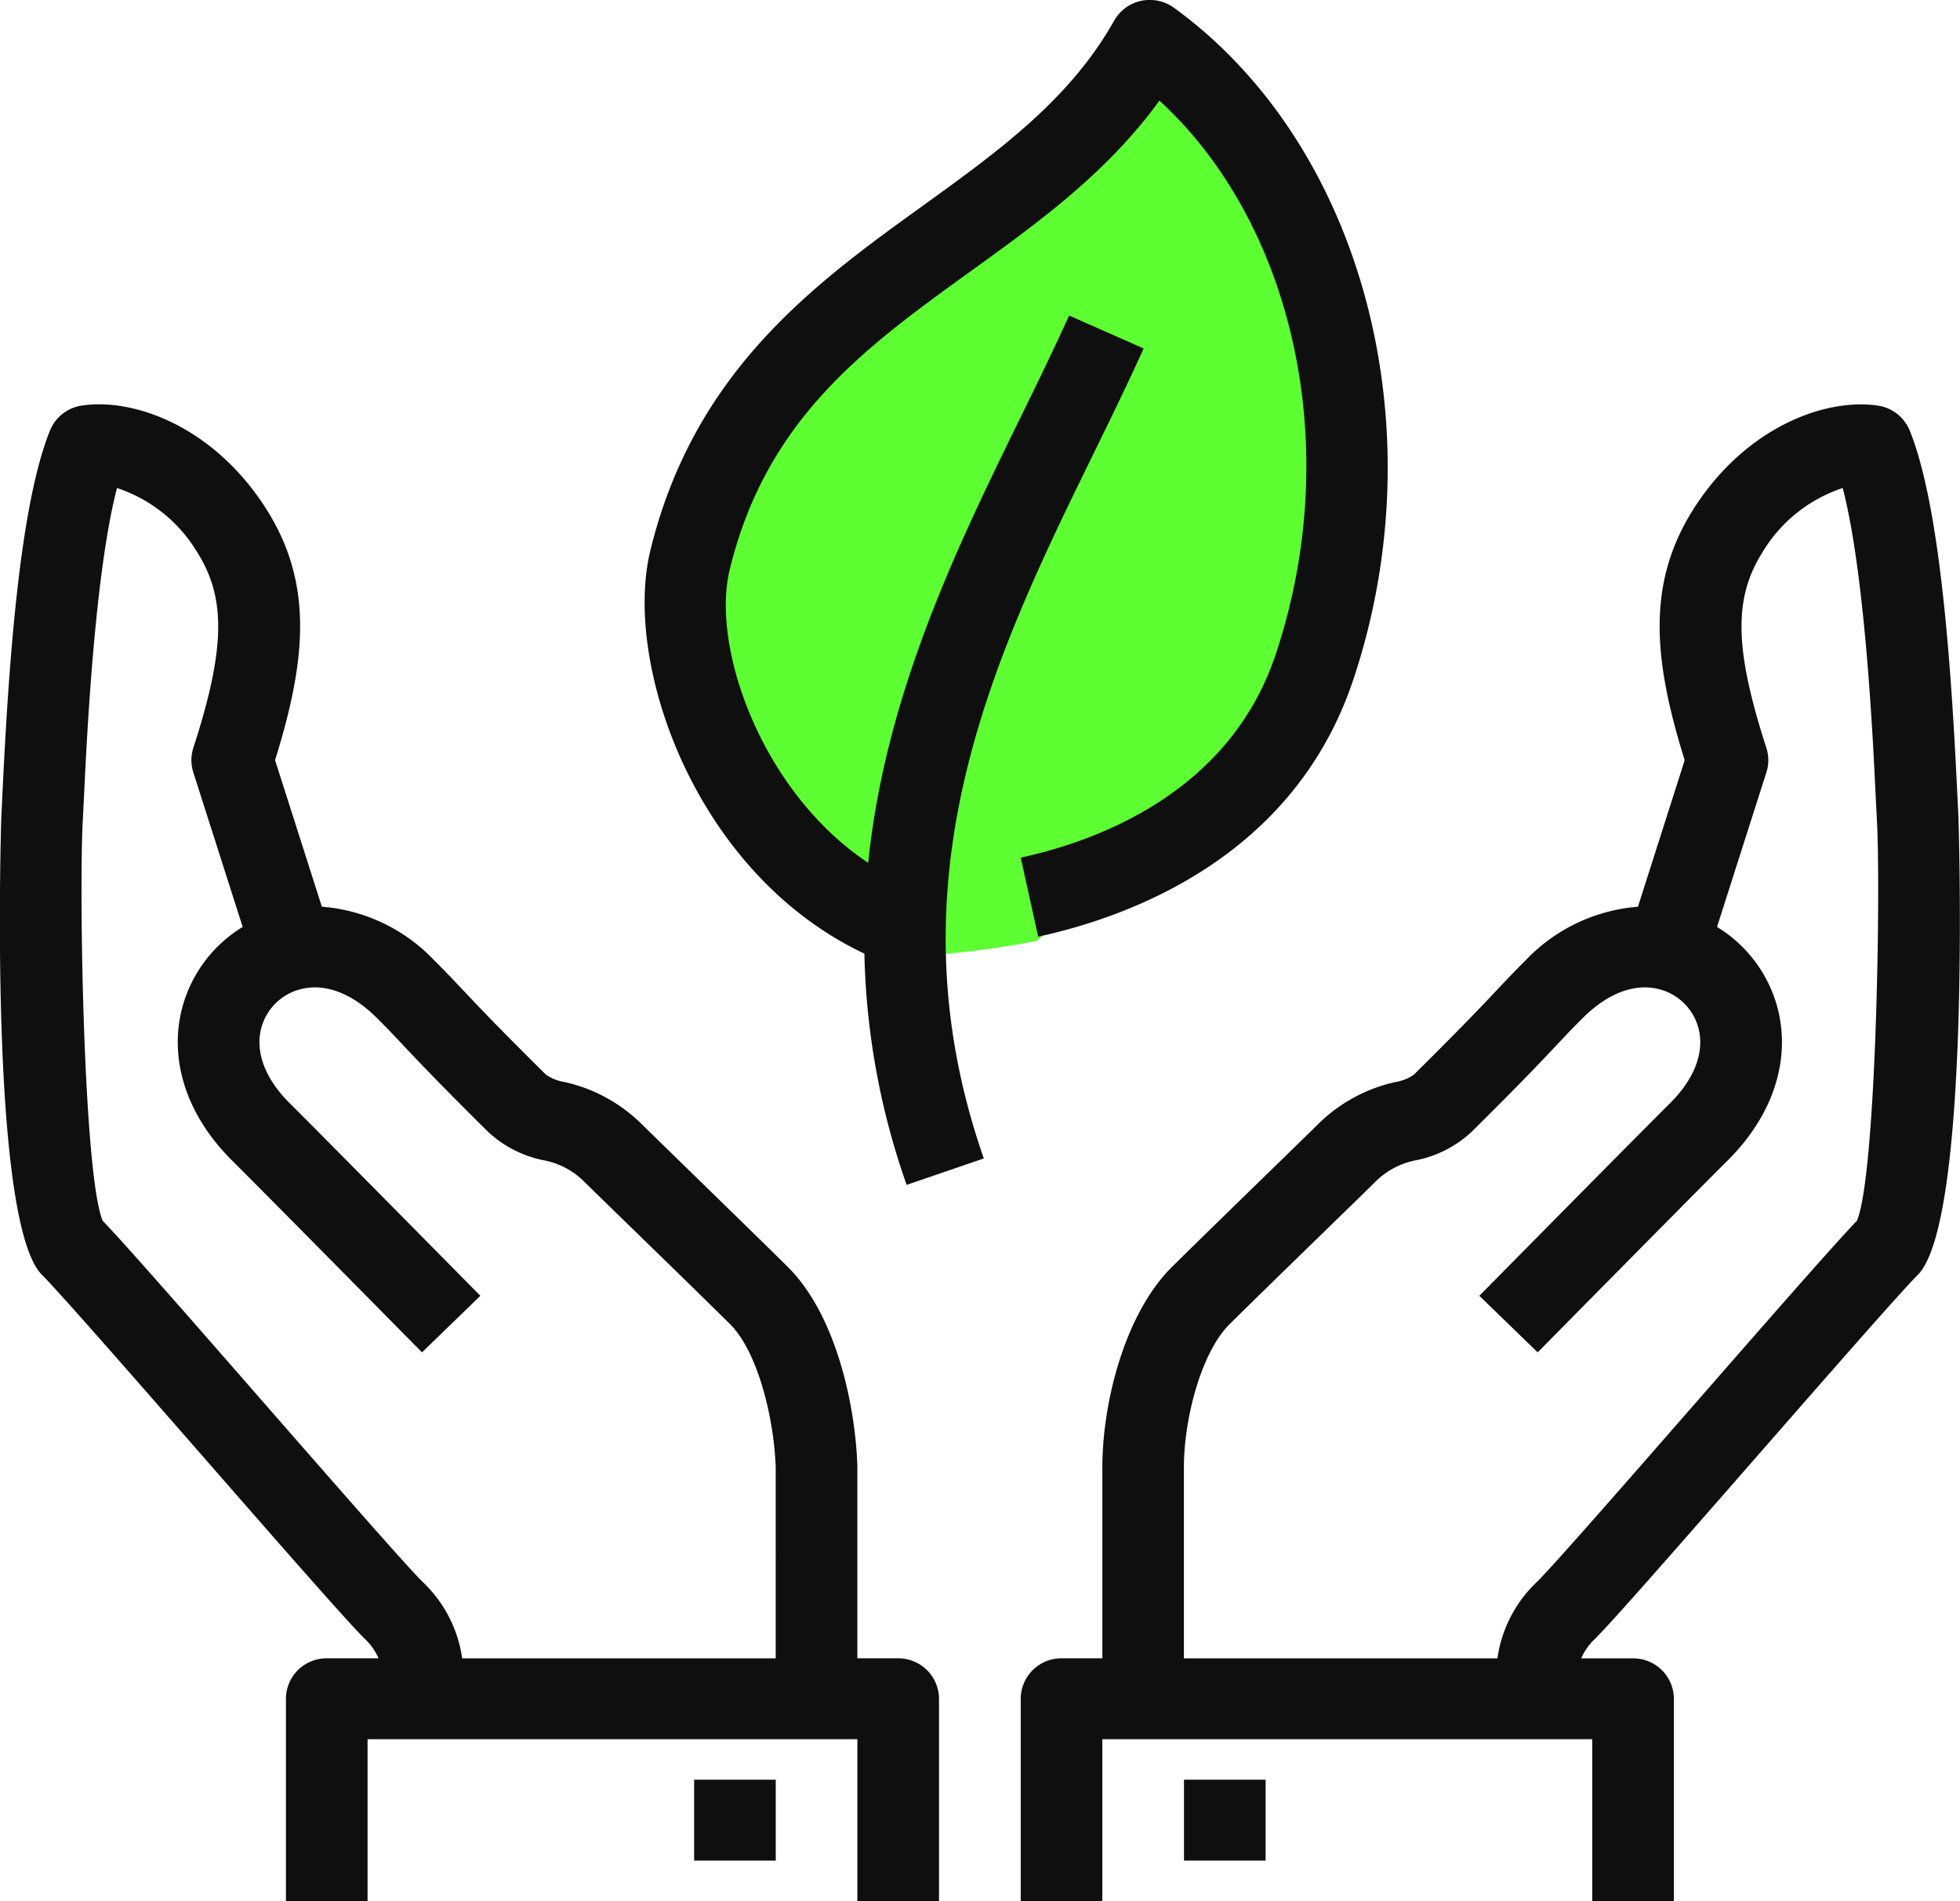
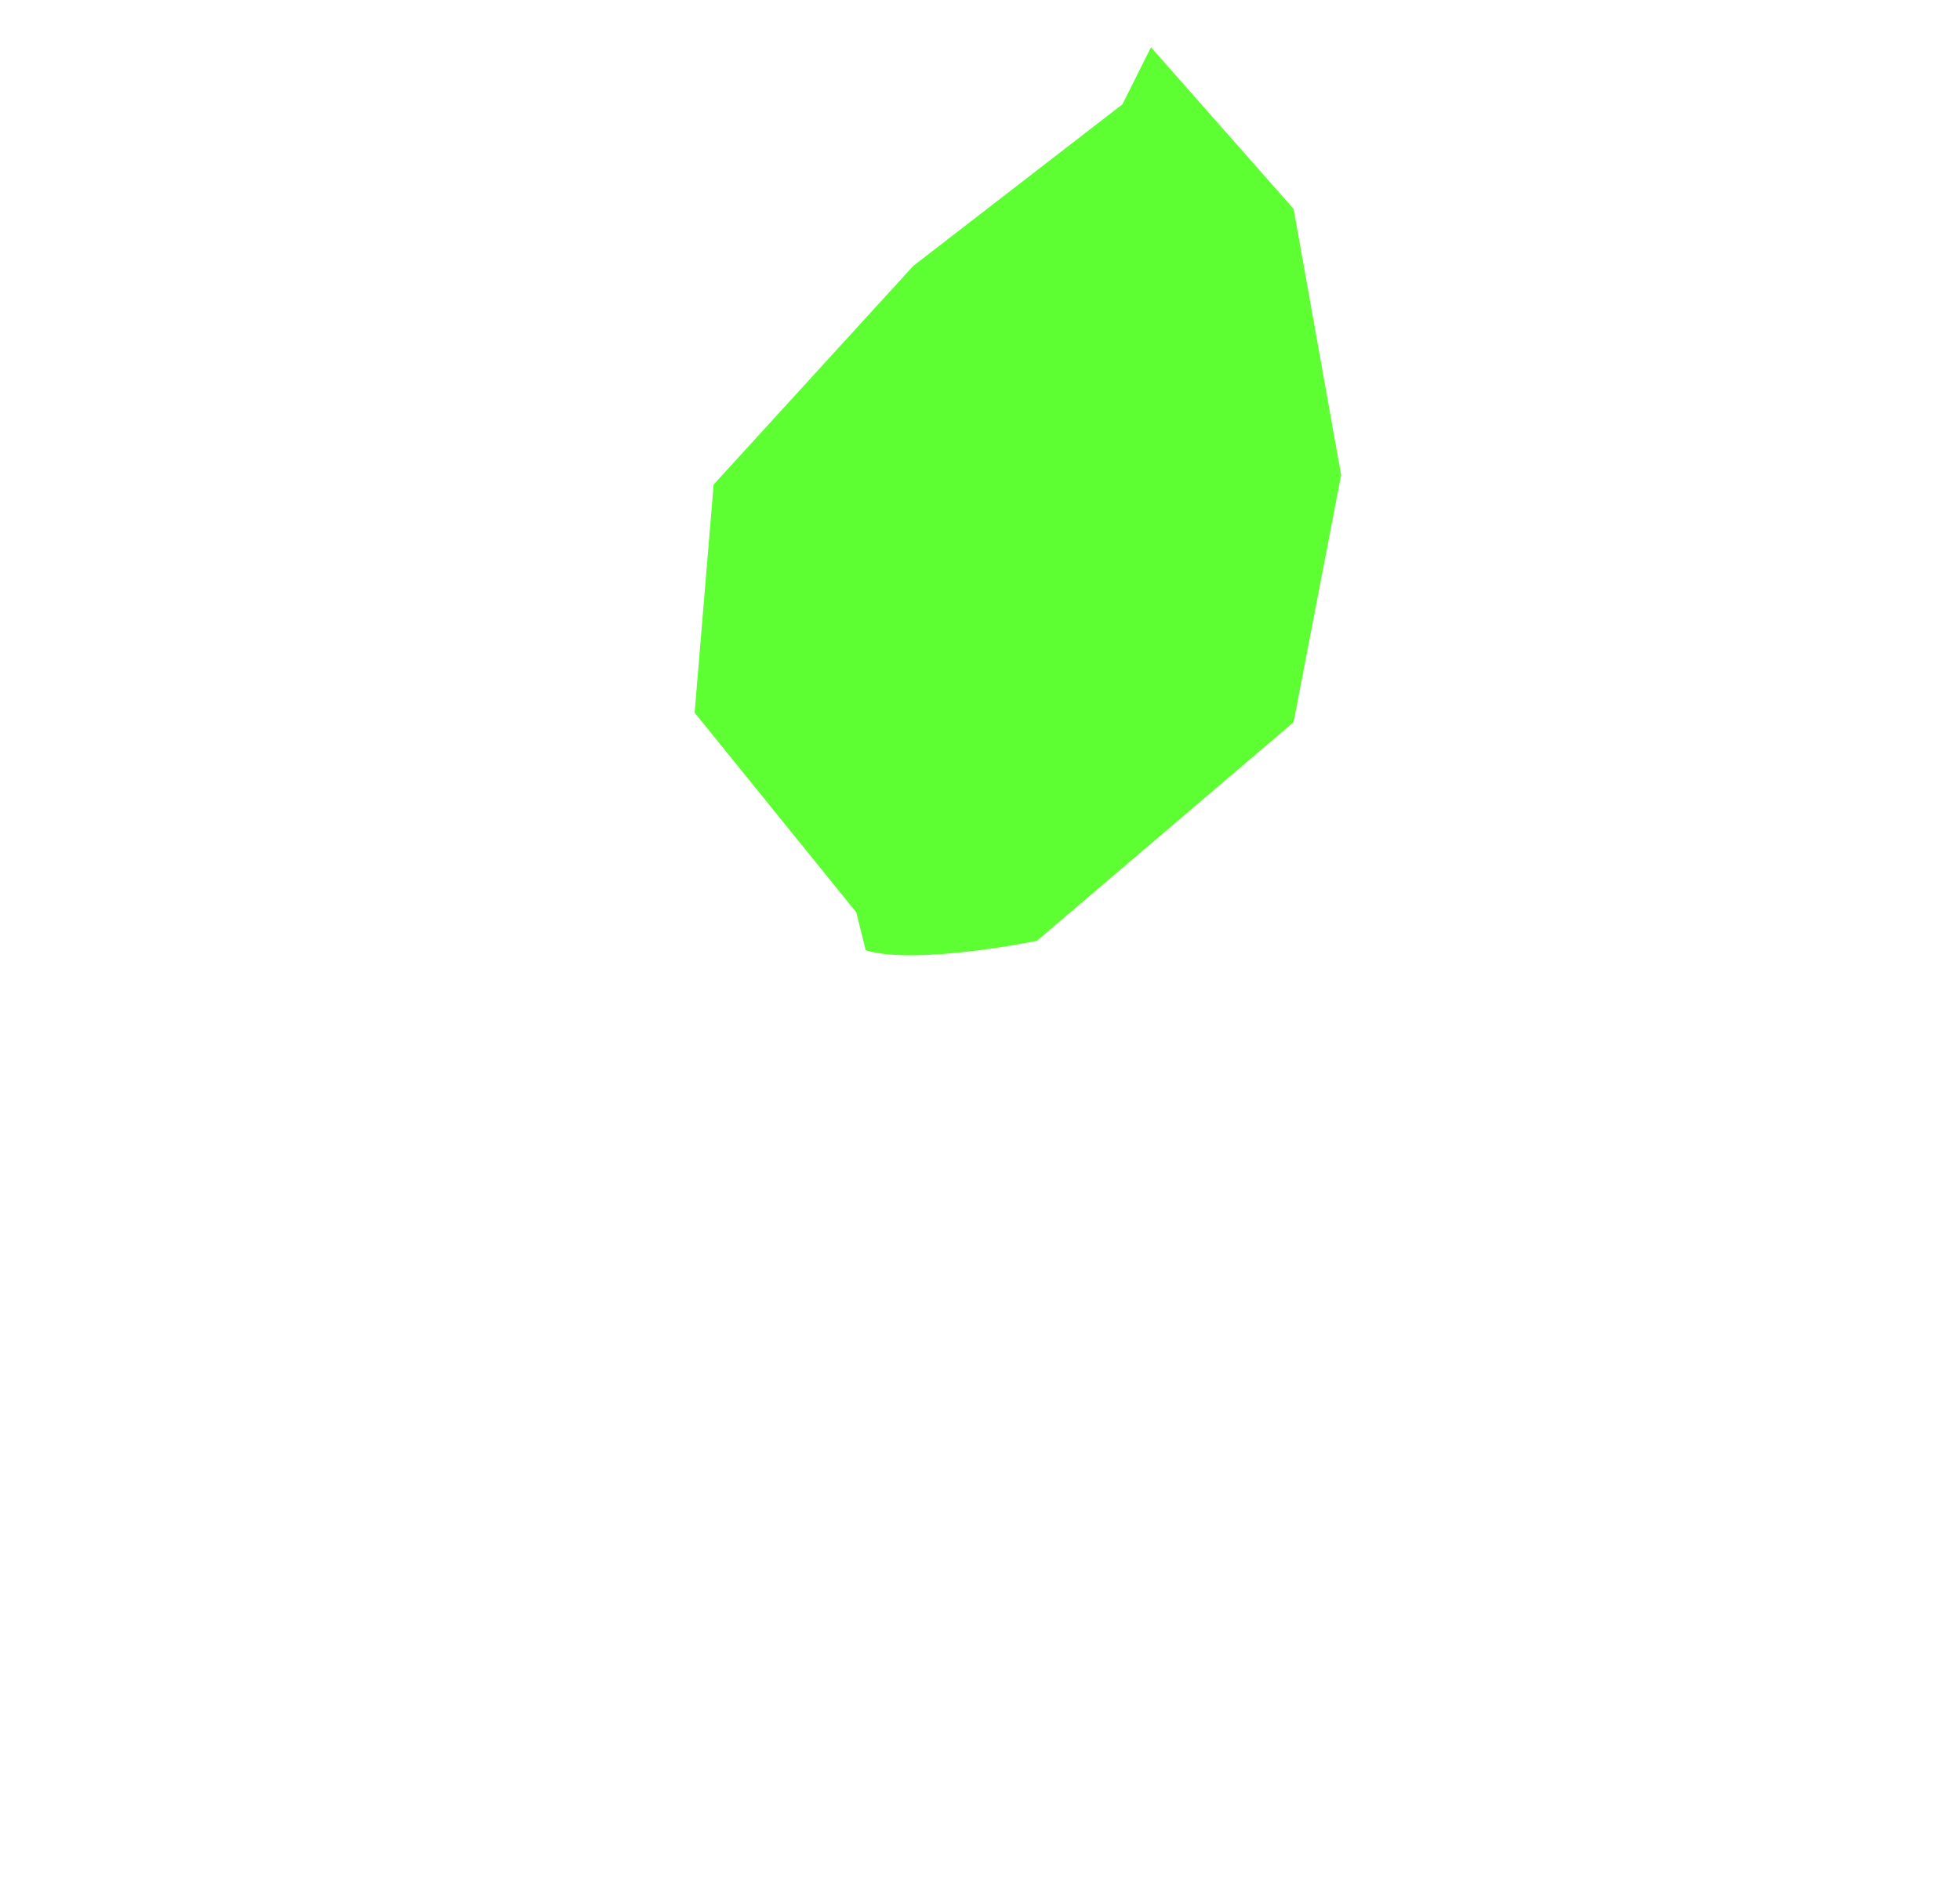
<svg xmlns="http://www.w3.org/2000/svg" id="Leaf.svg" width="206.156" height="199.969" viewBox="0 0 206.156 199.969">
  <defs>
    <style>
      .cls-1 {
        fill: #5dff33;
      }

      .cls-1, .cls-2 {
        fill-rule: evenodd;
      }

      .cls-2 {
        fill: #0f0f0f;
      }
    </style>
  </defs>
  <path class="cls-1" d="M496,510l-17-21,2-24,21-23,22-17,3-6,15,17,5,28-5,26-27,23s-12.652,2.6-18,1" transform="translate(-405.938 -414.031)" />
-   <path id="hfd" class="cls-2" d="M607.637,548.158c-1.753,1.737-9.745,10.885-16.8,18.954-7.8,8.922-15.158,17.349-17.12,19.3a6.2,6.2,0,0,0-1.463,2.066H577.7A4.274,4.274,0,0,1,582,592.728V614h-8.588v-17.02H521.883V614H513.3V592.728a4.273,4.273,0,0,1,4.293-4.255h4.294V568.355c0-6.645,2.294-16.069,7.33-21.061,2.5-2.477,7-6.859,10.55-10.312,2.272-2.215,4.151-4.045,4.847-4.733a16.667,16.667,0,0,1,8.03-4.382,4.875,4.875,0,0,0,2-.781c5.22-5.173,7.279-7.361,8.822-9,0.973-1.03,1.749-1.855,2.927-3.022a18.252,18.252,0,0,1,11.826-5.651L583.136,494c-3.22-10.336-4.092-18.433.86-26.316,5.472-8.7,13.917-11.809,19.456-10.986a4.278,4.278,0,0,1,3.354,2.626c3.2,7.91,4.357,24.595,5.007,38.246l0.109,2.206C611.947,500.193,613.3,542.548,607.637,548.158Zm-4.286-47.9-0.117-2.292c-0.289-6.156-1.12-23.539-3.476-32.6a15.523,15.523,0,0,0-8.474,6.816c-3.019,4.808-2.906,10.177.444,20.52a4.208,4.208,0,0,1,0,2.584l-5.19,16.25a14.265,14.265,0,0,1,6.331,8.391c1.493,5.523-.415,11.425-5.233,16.2-3.032,3-19.96,20.163-19.96,20.163l-6.138-5.95s16.986-17.218,20.026-20.23c2.625-2.6,3.694-5.435,3.007-7.978a5.742,5.742,0,0,0-4.064-4.029c-2.566-.69-5.426.374-8.05,2.979-1.1,1.085-1.816,1.852-2.717,2.809-1.581,1.681-3.686,3.923-9.032,9.217a12.011,12.011,0,0,1-5.77,2.963,8.2,8.2,0,0,0-4.261,2.2c-0.7.7-2.6,2.547-4.9,4.785-3.531,3.436-8.009,7.795-10.5,10.259-3.01,2.986-4.813,9.994-4.813,15.043v20.118h32.975a13.714,13.714,0,0,1,4.2-8.084c1.744-1.729,9.69-10.823,16.7-18.847,7.485-8.566,14.571-16.679,16.915-19.1C603.276,537.645,603.771,507.581,603.351,500.257Zm-88.215,12.306-1.836-8.315c7.912-1.716,21.917-6.771,26.8-21.329,7.217-21.5,2.055-45.183-12.21-58.308-5.481,7.584-12.781,12.853-19.876,17.97-11.044,7.968-21.473,15.491-25.326,31.383-2,8.231,3.439,23.435,14.566,30.827,1.839-17.844,9.413-33.341,15.981-46.764,1.811-3.7,3.572-7.3,5.153-10.809l7.841,3.466c-1.614,3.592-3.417,7.272-5.266,11.055-10.24,20.924-21.843,44.639-11.544,74.152l-8.118,2.78a77.94,77.94,0,0,1-4.445-24.327c-17.8-8.394-25.4-30.474-22.521-42.37,4.6-18.936,17.36-28.147,28.627-36.272,7.954-5.739,15.468-11.159,20.165-19.5a4.29,4.29,0,0,1,2.83-2.084,4.366,4.366,0,0,1,3.455.723c19.846,14.4,27.771,44.159,18.839,70.767C542.027,504.159,524.831,510.458,515.136,512.563Zm-26.345,34.728c5.036,4.995,7.1,14.386,7.325,20.914l0,20.268h4.294a4.273,4.273,0,0,1,4.294,4.255V614h-8.587v-17.02H444.6V614h-8.588V592.728a4.274,4.274,0,0,1,4.294-4.255h5.446a6.192,6.192,0,0,0-1.463-2.064c-1.962-1.948-9.325-10.375-17.12-19.3-7.053-8.069-15.045-17.217-16.8-18.954-5.661-5.61-4.31-47.965-4.285-48.383l0.109-2.21c0.65-13.651,1.8-30.336,5.006-38.246a4.278,4.278,0,0,1,3.355-2.626c5.564-.823,13.984,2.287,19.456,10.986,4.952,7.883,4.08,15.98.86,26.316l4.922,15.417a18.231,18.231,0,0,1,11.825,5.649c1.178,1.167,1.954,1.992,2.927,3.022,1.543,1.642,3.6,3.83,8.822,9a4.868,4.868,0,0,0,2,.781,16.661,16.661,0,0,1,8.03,4.384c0.7,0.686,2.574,2.516,4.847,4.731C481.788,540.435,486.292,544.817,488.791,547.291Zm-16.567-4.238c-2.3-2.238-4.2-4.087-4.9-4.783a8.183,8.183,0,0,0-4.26-2.2,12.006,12.006,0,0,1-5.77-2.963c-5.346-5.294-7.451-7.536-9.032-9.217-0.9-.957-1.622-1.724-2.717-2.809-2.625-2.605-5.476-3.669-8.051-2.979a5.743,5.743,0,0,0-4.063,4.029c-0.687,2.543.382,5.375,3.007,7.978,3.04,3.012,20.026,20.23,20.026,20.23l-6.139,5.95s-16.927-17.159-19.959-20.163c-4.818-4.773-6.726-10.675-5.233-16.2a14.267,14.267,0,0,1,6.33-8.391l-5.19-16.25a4.215,4.215,0,0,1,0-2.584c3.35-10.343,3.463-15.712.444-20.52a15.523,15.523,0,0,0-8.474-6.816c-2.356,9.063-3.187,26.446-3.476,32.6l-0.117,2.3c-0.42,7.32.075,37.384,2.088,42.183,2.344,2.419,9.43,10.532,16.914,19.1,7.012,8.024,14.957,17.118,16.7,18.849a13.7,13.7,0,0,1,4.2,8.082h32.976V568.355c-0.188-5.217-1.9-12.161-4.814-15.045C480.233,550.848,475.754,546.489,472.224,543.053Zm15.309,66.7h-8.587v-8.51h8.587v8.51Zm51.525,0h-8.587v-8.51h8.587v8.51Z" transform="translate(-405.938 -414.031)" />
</svg>